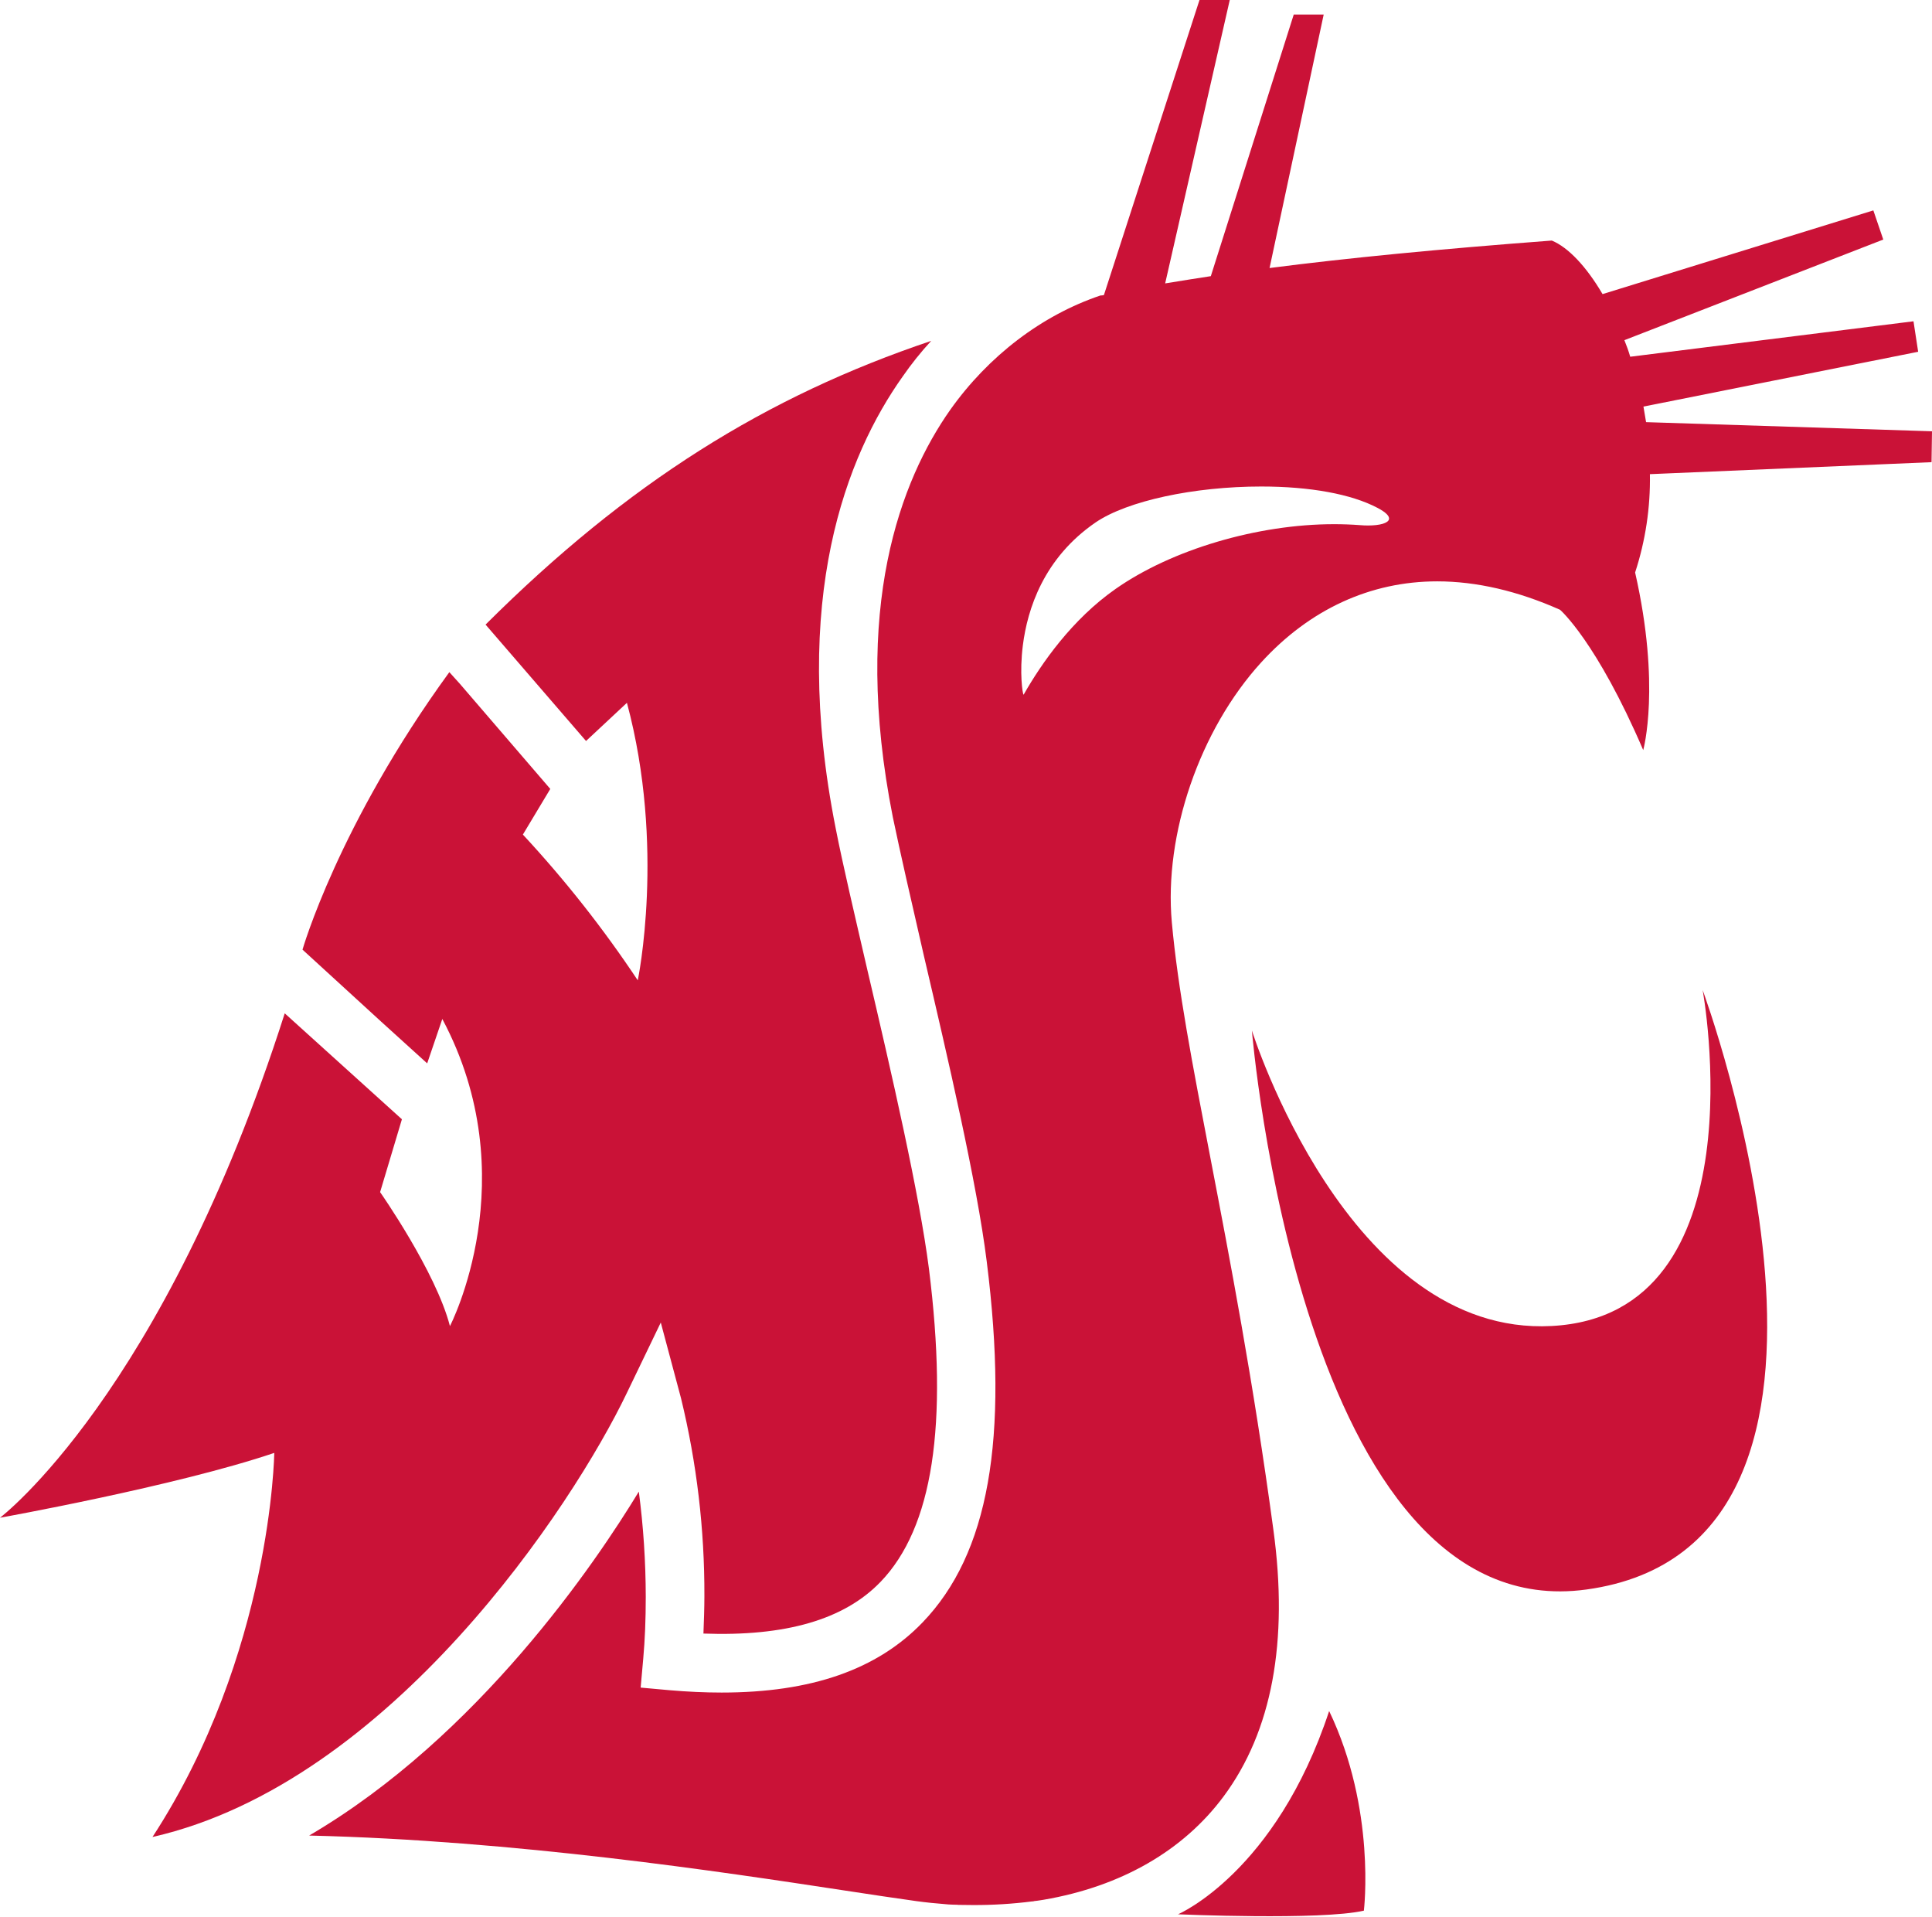
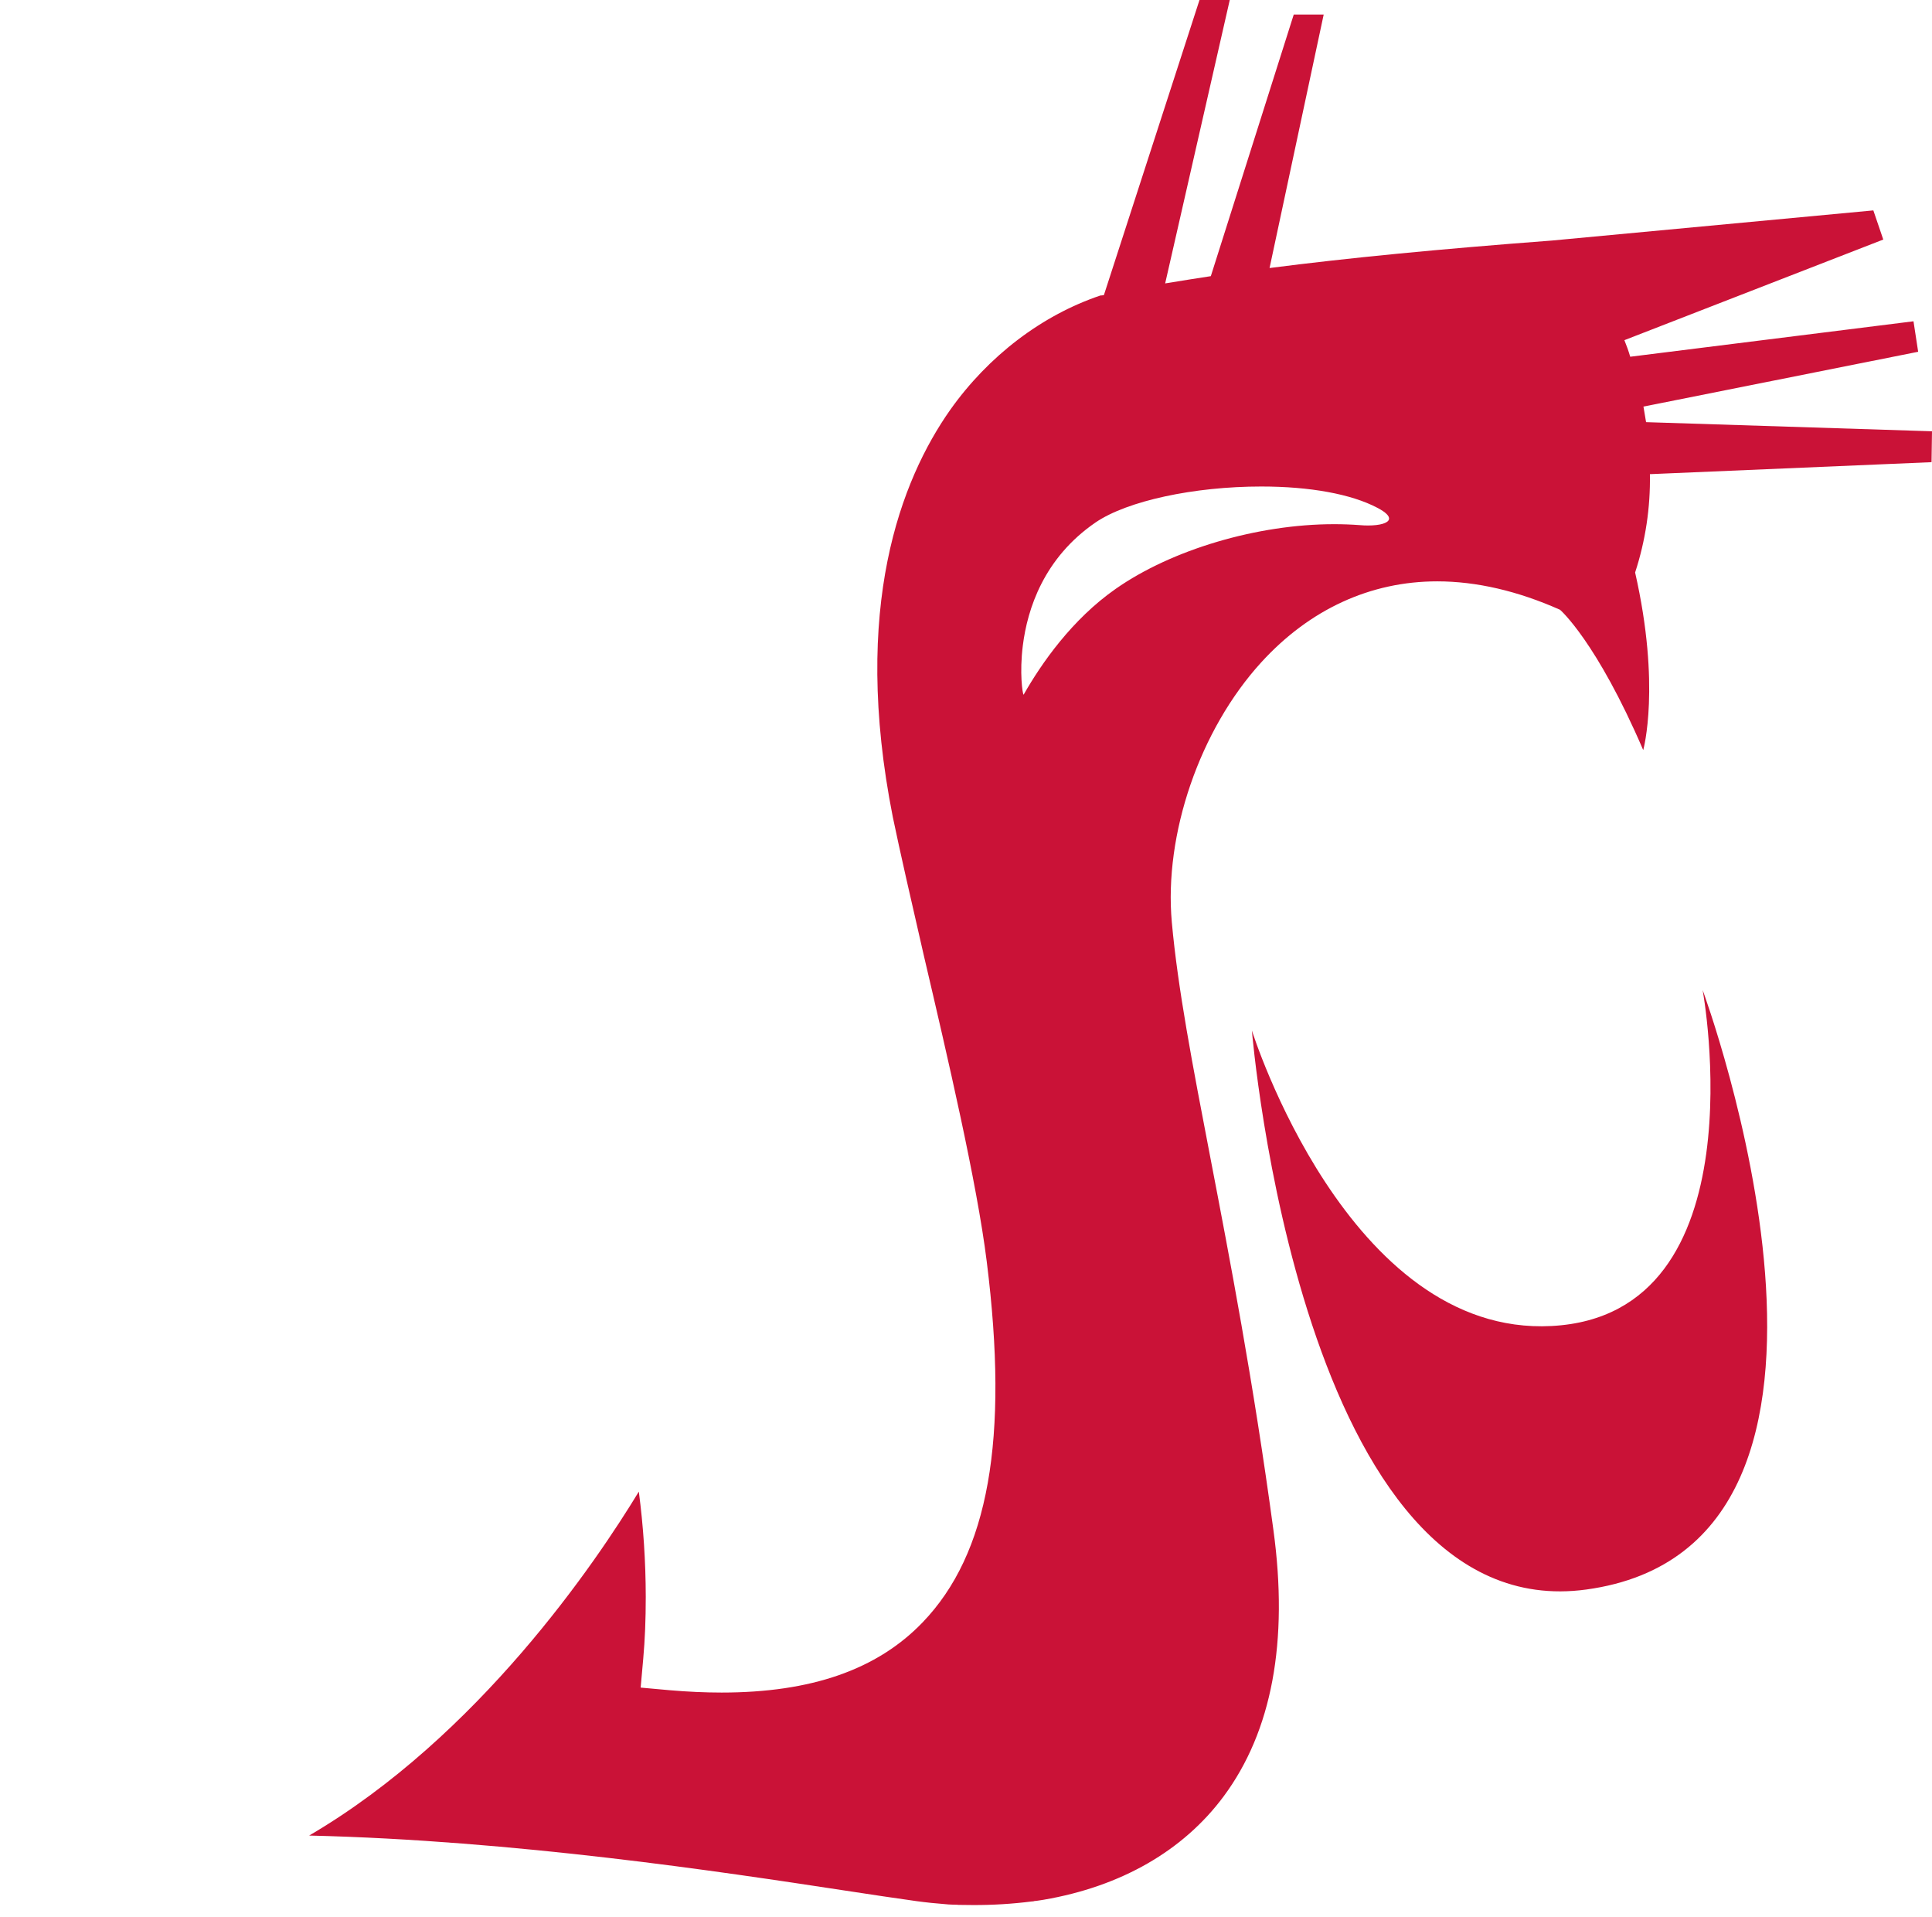
<svg xmlns="http://www.w3.org/2000/svg" width="512" height="508" viewBox="0 0 512 508" fill="none">
  <style>
	.wsu-favicon {
		fill: #CA1237;
	}
	@media (prefers-color-scheme: dark) {
		.wsu-favicon {
			fill: white;
		}
	}
</style>
-   <path class="wsu-favicon" d="M312.188 507.189C312.188 507.189 338.088 496.162 352.238 453.335C364.749 479.424 361.438 506.226 361.438 506.226C350.033 508.828 312.188 507.189 312.188 507.189Z" />
  <path class="wsu-favicon" d="M420.429 421.135C344.755 431.572 331.766 273.035 331.766 273.035C331.766 273.035 357.196 354.175 411.171 351.322C467.081 348.422 451.221 262.311 451.221 262.311C451.221 262.311 505.587 409.413 420.429 421.135Z" />
-   <path class="wsu-favicon" d="M72.682 384.942C46.714 393.731 0.001 402.121 0.001 402.121C0.001 402.121 43.208 369.411 75.458 268.48L106.511 296.549L100.732 315.849C100.732 315.849 115.543 336.985 119.238 351.349C119.238 351.349 139.645 312.089 117.216 269.974L113.208 281.739L101.044 270.712L80.169 251.607C80.169 251.607 89.609 218.576 119.082 178.084L121.893 181.199L145.831 209.025L138.569 221.12C149.743 233.149 159.925 246.064 169.014 259.738C169.014 259.738 176.407 224.438 166.143 186.206L155.305 196.325L128.678 165.485C166.454 127.838 203.129 104.985 246.778 90.314C244.045 93.274 241.523 96.423 239.231 99.736C224.351 120.681 209.35 158.501 221.479 219.529C223.345 229.064 226.528 242.539 229.817 256.794C236.359 284.67 243.617 316.261 246.181 336.155C251.361 377.611 247.186 404.755 233.357 419.109C223.691 429.156 208.117 433.599 186.419 432.809C186.549 429.33 186.671 426.075 186.671 422.856C186.729 405.214 184.652 387.629 180.484 370.486L175.114 350.401L166.083 369.141C151.896 398.735 103.544 472.284 40.493 486.687C40.493 486.687 40.393 486.687 40.393 486.739C72.021 438.189 72.682 384.942 72.682 384.942Z" />
-   <path class="wsu-favicon" d="M257.8 504.735C256.646 504.735 255.465 504.722 254.293 504.696C254.071 504.704 253.849 504.691 253.629 504.657C252.87 504.657 252.109 504.617 251.373 504.58C248.022 504.319 245.297 504.036 242.798 503.689C237.514 502.963 231.054 501.981 223.575 500.844C191.051 495.9 136.673 487.631 81.932 486.323C126.832 460.04 157.984 413.84 169.295 395.2C170.504 404.444 171.118 413.757 171.132 423.08C171.132 429.115 170.915 434.461 170.468 439.424L169.781 447.124L177.481 447.819C182.259 448.23 186.881 448.439 191.227 448.439C215.02 448.439 232.436 442.367 244.472 429.875C261.998 411.695 267.407 381.305 261.495 334.235C258.906 313.358 251.116 280.057 244.855 253.3C241.461 238.542 238.497 225.588 236.609 216.5C225.577 160.84 238.796 127.089 251.828 108.576C261.978 94.276 276.113 83.518 291.628 78.287C291.938 78.285 292.247 78.249 292.549 78.178L317.878 0H325.898L308.781 75.088C314.023 74.232 317.644 73.66 320.881 73.167L342.858 3.85H350.792L336.447 71.012C357.375 68.324 381.147 66.012 411.247 63.734C415.605 65.546 420.378 70.584 424.694 77.922L496.455 55.746L499.086 63.469L430.479 90.128C431.072 91.563 431.588 93.028 432.025 94.517L507.097 85.123L508.332 93.2L435.532 107.724C435.794 109.192 436.032 110.632 436.227 111.847L512.002 114.268L511.878 122.451L437.243 125.629C437.394 134.47 436.069 143.274 433.323 151.679C440.163 181.779 435.518 198.568 435.47 198.734C423.096 169.96 413.522 161.634 413.426 161.557C402.193 156.557 391.24 154.028 380.876 154.028C363.19 154.028 347.076 161.439 334.269 175.46C317.957 193.322 308.424 221.024 310.548 244.392C312.141 261.911 315.962 281.781 320.799 306.938C325.842 333.165 332.119 365.805 337.464 405.338C341.511 434.946 337.076 458.7 324.282 475.938C313.582 490.352 297.082 499.829 276.564 503.338C276.32 503.373 276.079 503.411 275.838 503.45C275.251 503.543 274.685 503.634 274.104 503.682C273.913 503.757 273.708 503.789 273.504 503.775C268.296 504.437 263.05 504.758 257.8 504.735V504.735ZM334.256 128.9C316.376 128.9 298.738 132.717 290.368 138.4C276.612 147.823 272.277 161.34 271.062 171.02C270.143 178.351 270.992 183.792 271.253 184.088C276.004 175.737 284.11 164.088 295.671 156.016C310.532 145.606 333.252 138.88 353.552 138.88C355.86 138.88 358.163 138.966 360.396 139.134C361.12 139.196 361.839 139.227 362.531 139.227C365.716 139.227 367.85 138.596 368.098 137.58C368.298 136.75 367.242 135.702 365.035 134.55C358.132 130.909 347.204 128.9 334.256 128.9Z" />
+   <path class="wsu-favicon" d="M257.8 504.735C256.646 504.735 255.465 504.722 254.293 504.696C254.071 504.704 253.849 504.691 253.629 504.657C252.87 504.657 252.109 504.617 251.373 504.58C248.022 504.319 245.297 504.036 242.798 503.689C237.514 502.963 231.054 501.981 223.575 500.844C191.051 495.9 136.673 487.631 81.932 486.323C126.832 460.04 157.984 413.84 169.295 395.2C170.504 404.444 171.118 413.757 171.132 423.08C171.132 429.115 170.915 434.461 170.468 439.424L169.781 447.124L177.481 447.819C182.259 448.23 186.881 448.439 191.227 448.439C215.02 448.439 232.436 442.367 244.472 429.875C261.998 411.695 267.407 381.305 261.495 334.235C258.906 313.358 251.116 280.057 244.855 253.3C241.461 238.542 238.497 225.588 236.609 216.5C225.577 160.84 238.796 127.089 251.828 108.576C261.978 94.276 276.113 83.518 291.628 78.287C291.938 78.285 292.247 78.249 292.549 78.178L317.878 0H325.898L308.781 75.088C314.023 74.232 317.644 73.66 320.881 73.167L342.858 3.85H350.792L336.447 71.012C357.375 68.324 381.147 66.012 411.247 63.734L496.455 55.746L499.086 63.469L430.479 90.128C431.072 91.563 431.588 93.028 432.025 94.517L507.097 85.123L508.332 93.2L435.532 107.724C435.794 109.192 436.032 110.632 436.227 111.847L512.002 114.268L511.878 122.451L437.243 125.629C437.394 134.47 436.069 143.274 433.323 151.679C440.163 181.779 435.518 198.568 435.47 198.734C423.096 169.96 413.522 161.634 413.426 161.557C402.193 156.557 391.24 154.028 380.876 154.028C363.19 154.028 347.076 161.439 334.269 175.46C317.957 193.322 308.424 221.024 310.548 244.392C312.141 261.911 315.962 281.781 320.799 306.938C325.842 333.165 332.119 365.805 337.464 405.338C341.511 434.946 337.076 458.7 324.282 475.938C313.582 490.352 297.082 499.829 276.564 503.338C276.32 503.373 276.079 503.411 275.838 503.45C275.251 503.543 274.685 503.634 274.104 503.682C273.913 503.757 273.708 503.789 273.504 503.775C268.296 504.437 263.05 504.758 257.8 504.735V504.735ZM334.256 128.9C316.376 128.9 298.738 132.717 290.368 138.4C276.612 147.823 272.277 161.34 271.062 171.02C270.143 178.351 270.992 183.792 271.253 184.088C276.004 175.737 284.11 164.088 295.671 156.016C310.532 145.606 333.252 138.88 353.552 138.88C355.86 138.88 358.163 138.966 360.396 139.134C361.12 139.196 361.839 139.227 362.531 139.227C365.716 139.227 367.85 138.596 368.098 137.58C368.298 136.75 367.242 135.702 365.035 134.55C358.132 130.909 347.204 128.9 334.256 128.9Z" />
</svg>